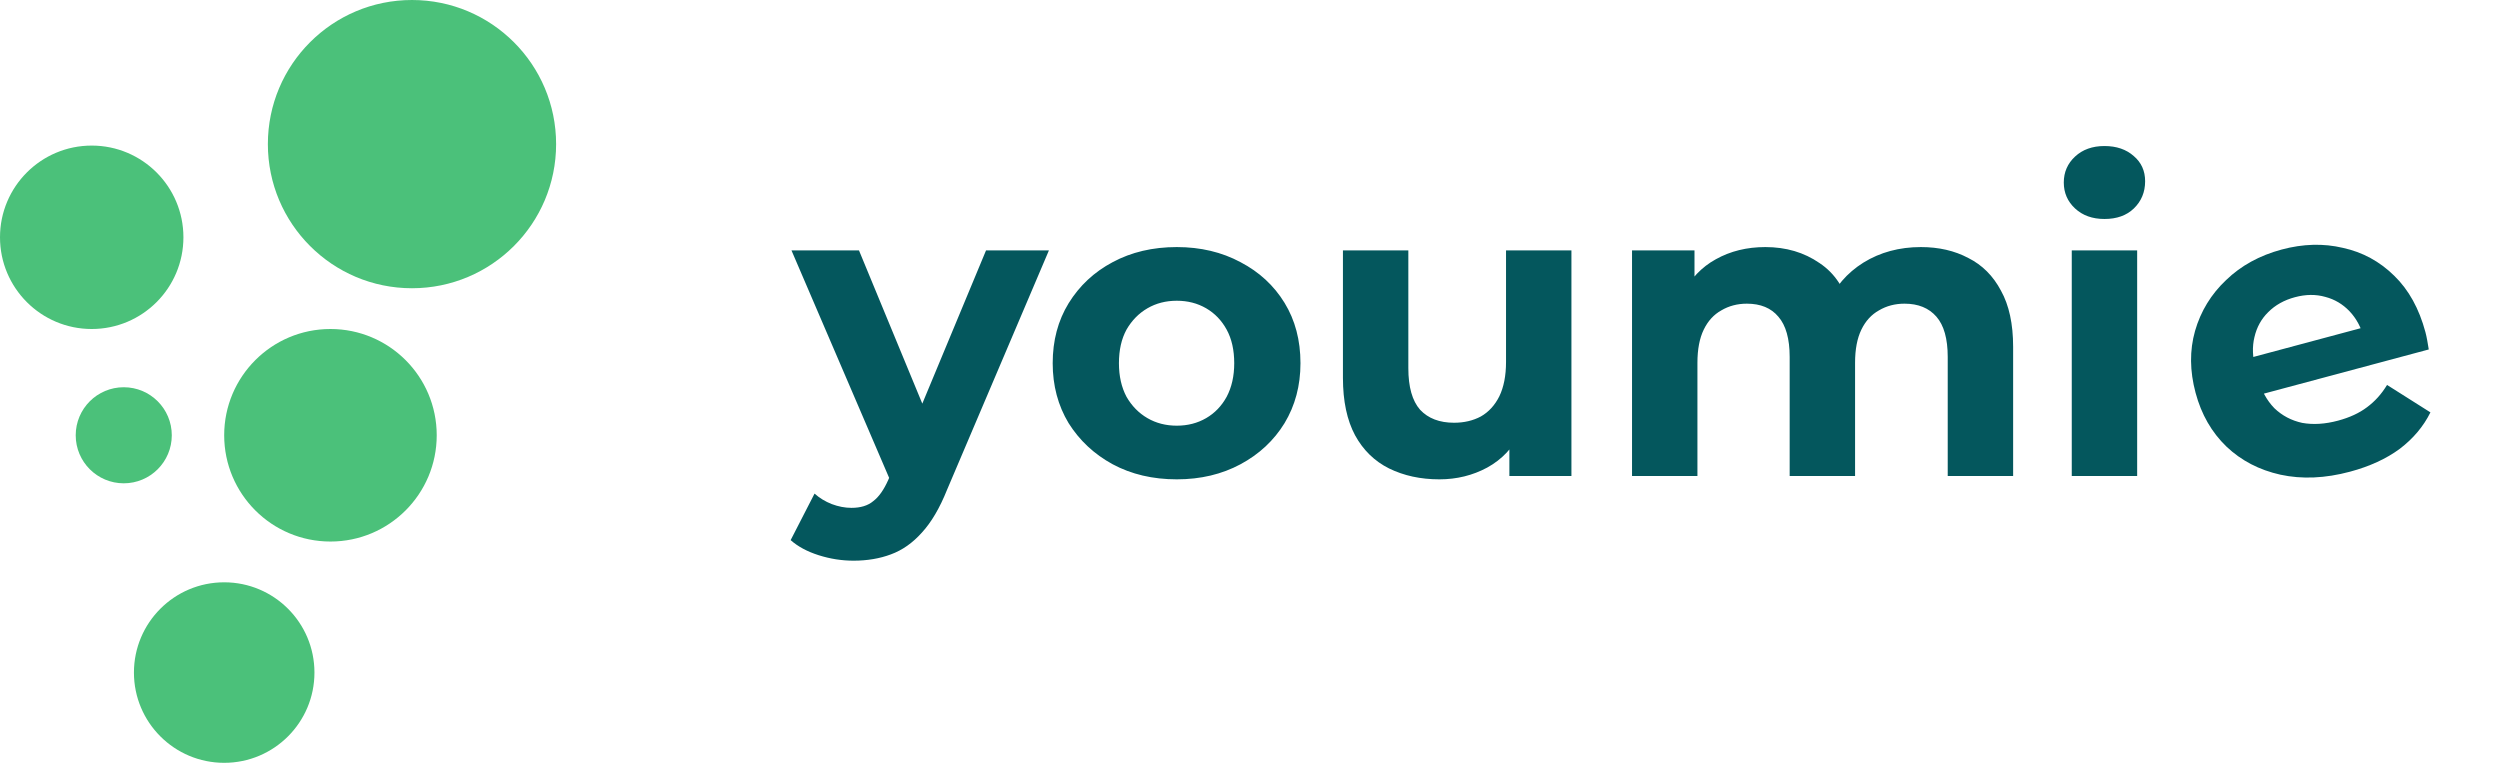
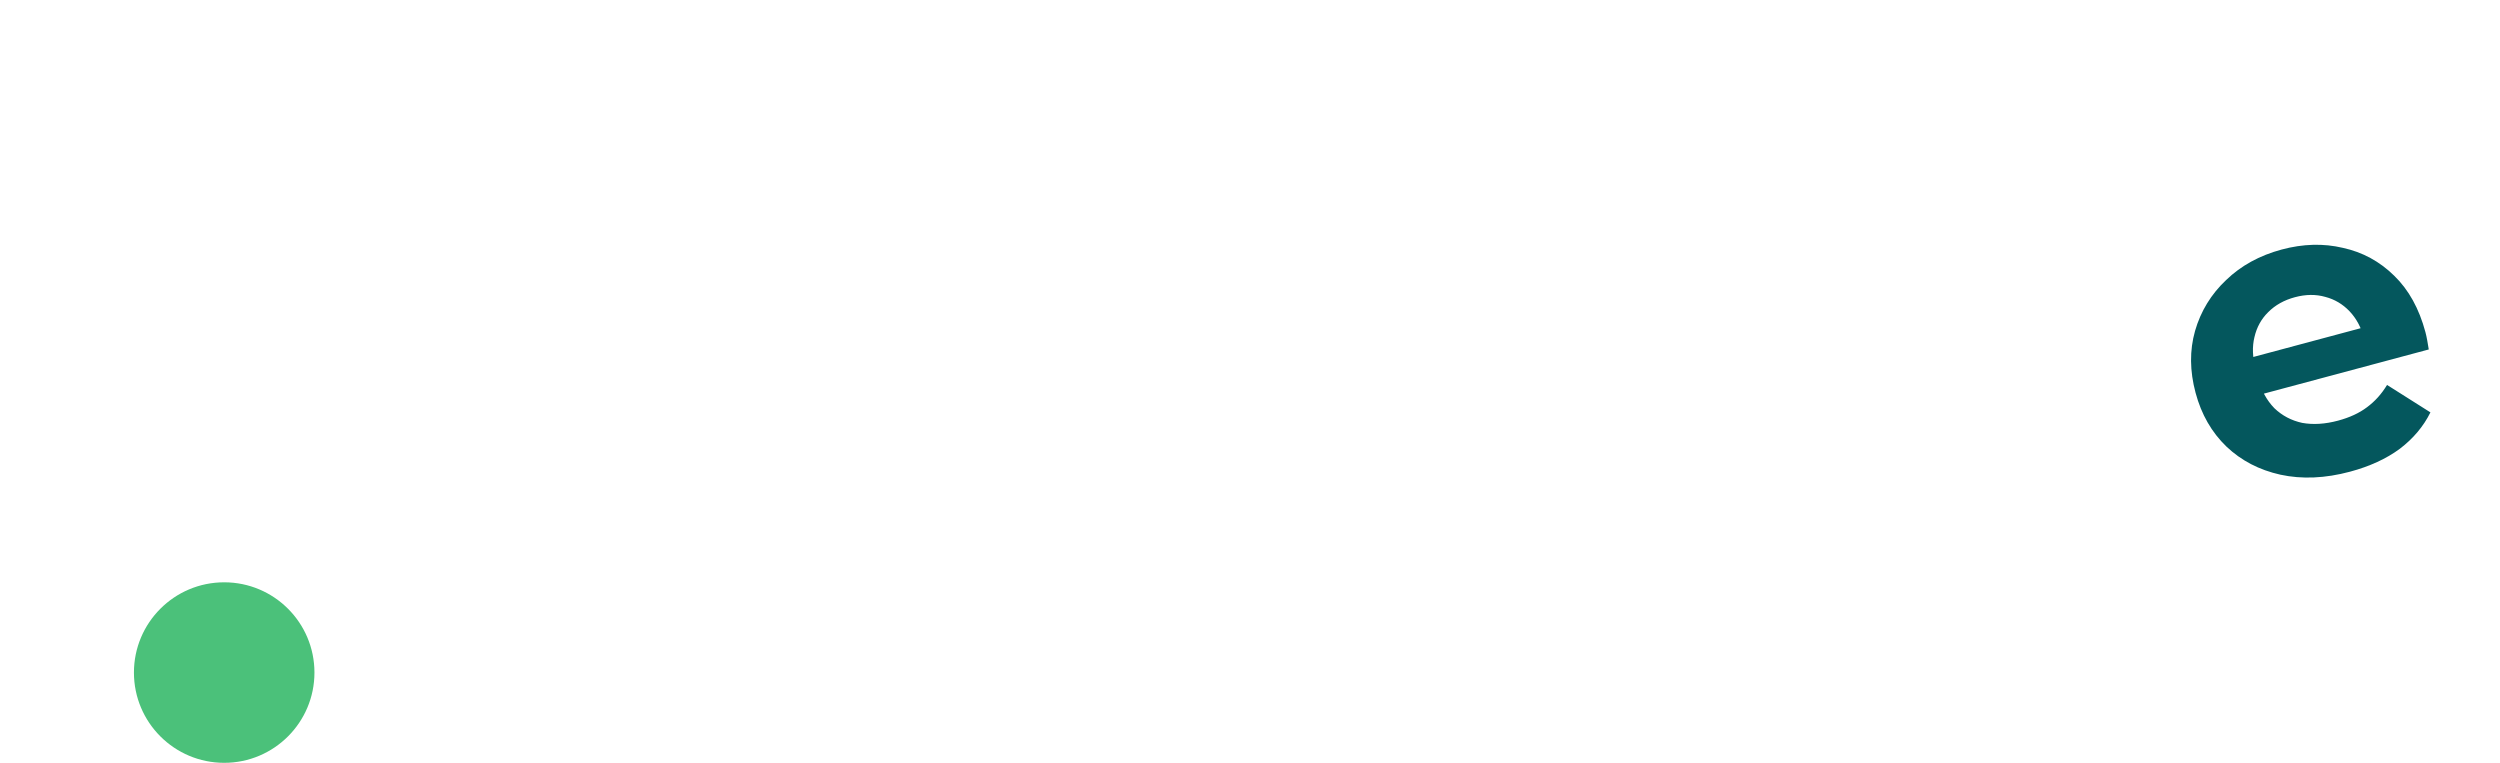
<svg xmlns="http://www.w3.org/2000/svg" width="390" height="119" viewBox="0 0 390 119" fill="none">
-   <circle cx="64.27" cy="22.483" r="22.483" fill="#4BC17A" />
-   <circle cx="51.551" cy="67.902" r="16.578" fill="#4BC17A" />
  <circle cx="34.974" cy="104.92" r="14.08" fill="#4BC17A" />
-   <circle cx="19.305" cy="67.903" r="7.494" fill="#4BC17A" />
-   <circle cx="14.307" cy="37.018" r="14.307" fill="#4BC17A" />
-   <path d="M133.152 87.466C131.32 87.466 129.511 87.183 127.723 86.616C125.935 86.049 124.475 85.264 123.341 84.261L127.069 77.001C127.854 77.699 128.748 78.244 129.751 78.636C130.797 79.029 131.822 79.225 132.825 79.225C134.264 79.225 135.397 78.876 136.226 78.178C137.098 77.524 137.883 76.412 138.58 74.843L140.412 70.526L141.197 69.414L153.82 39.066H163.63L147.737 76.412C146.603 79.247 145.295 81.471 143.813 83.084C142.374 84.697 140.761 85.831 138.973 86.485C137.229 87.139 135.288 87.466 133.152 87.466ZM139.169 75.628L123.472 39.066H134.002L146.167 68.499L139.169 75.628ZM183.579 74.777C179.829 74.777 176.494 73.993 173.572 72.423C170.695 70.853 168.405 68.716 166.705 66.013C165.048 63.266 164.22 60.148 164.22 56.66C164.22 53.128 165.048 50.011 166.705 47.307C168.405 44.56 170.695 42.424 173.572 40.898C176.494 39.328 179.829 38.543 183.579 38.543C187.286 38.543 190.599 39.328 193.521 40.898C196.442 42.424 198.731 44.539 200.388 47.242C202.045 49.945 202.874 53.085 202.874 56.66C202.874 60.148 202.045 63.266 200.388 66.013C198.731 68.716 196.442 70.853 193.521 72.423C190.599 73.993 187.286 74.777 183.579 74.777ZM183.579 66.406C185.28 66.406 186.806 66.013 188.158 65.228C189.509 64.443 190.578 63.332 191.363 61.893C192.147 60.41 192.54 58.666 192.54 56.66C192.54 54.611 192.147 52.867 191.363 51.428C190.578 49.989 189.509 48.877 188.158 48.092C186.806 47.307 185.28 46.915 183.579 46.915C181.879 46.915 180.353 47.307 179.001 48.092C177.649 48.877 176.559 49.989 175.731 51.428C174.946 52.867 174.554 54.611 174.554 56.66C174.554 58.666 174.946 60.41 175.731 61.893C176.559 63.332 177.649 64.443 179.001 65.228C180.353 66.013 181.879 66.406 183.579 66.406ZM224.541 74.777C221.619 74.777 219.003 74.21 216.692 73.077C214.425 71.943 212.659 70.221 211.394 67.91C210.13 65.555 209.498 62.569 209.498 58.949V39.066H219.701V57.445C219.701 60.367 220.311 62.525 221.532 63.92C222.797 65.272 224.562 65.948 226.83 65.948C228.4 65.948 229.795 65.621 231.016 64.967C232.237 64.269 233.196 63.222 233.894 61.827C234.591 60.388 234.94 58.601 234.94 56.464V39.066H245.143V74.254H235.463V64.574L237.229 67.387C236.052 69.828 234.308 71.682 231.997 72.946C229.729 74.167 227.244 74.777 224.541 74.777ZM299.66 38.543C302.45 38.543 304.914 39.11 307.05 40.244C309.23 41.334 310.931 43.034 312.152 45.345C313.416 47.613 314.049 50.534 314.049 54.109V74.254H303.845V55.679C303.845 52.845 303.257 50.752 302.08 49.4C300.902 48.049 299.245 47.373 297.109 47.373C295.626 47.373 294.296 47.722 293.119 48.419C291.942 49.073 291.026 50.076 290.372 51.428C289.718 52.78 289.391 54.502 289.391 56.595V74.254H279.188V55.679C279.188 52.845 278.599 50.752 277.422 49.4C276.288 48.049 274.653 47.373 272.517 47.373C271.034 47.373 269.704 47.722 268.527 48.419C267.35 49.073 266.434 50.076 265.78 51.428C265.126 52.78 264.799 54.502 264.799 56.595V74.254H254.596V39.066H264.341V48.681L262.51 45.868C263.731 43.47 265.453 41.661 267.677 40.44C269.944 39.175 272.517 38.543 275.394 38.543C278.621 38.543 281.433 39.372 283.832 41.029C286.273 42.642 287.887 45.127 288.672 48.485L285.074 47.504C286.252 44.757 288.126 42.576 290.699 40.963C293.315 39.35 296.302 38.543 299.66 38.543ZM323.194 74.254V39.066H333.397V74.254H323.194ZM328.296 34.161C326.421 34.161 324.895 33.616 323.717 32.526C322.54 31.436 321.951 30.084 321.951 28.471C321.951 26.858 322.54 25.506 323.717 24.416C324.895 23.326 326.421 22.781 328.296 22.781C330.171 22.781 331.697 23.304 332.874 24.35C334.051 25.353 334.64 26.661 334.64 28.275C334.64 29.975 334.051 31.392 332.874 32.526C331.74 33.616 330.214 34.161 328.296 34.161Z" fill="#04575D" />
  <path d="M366.595 73.585C362.72 74.624 359.106 74.779 355.751 74.053C352.439 73.316 349.632 71.856 347.332 69.673C345.021 67.449 343.414 64.652 342.511 61.282C341.597 57.871 341.569 54.651 342.428 51.622C343.317 48.54 344.933 45.895 347.276 43.687C349.607 41.437 352.5 39.85 355.953 38.924C359.281 38.033 362.463 37.947 365.5 38.668C368.568 39.336 371.237 40.788 373.506 43.024C375.764 45.217 377.384 48.146 378.366 51.81C378.467 52.19 378.565 52.637 378.658 53.154C378.74 53.629 378.816 54.082 378.887 54.515L351.279 61.912L349.739 56.163L372.166 50.154L368.833 52.875C368.359 51.106 367.589 49.665 366.523 48.551C365.457 47.437 364.196 46.692 362.741 46.314C361.274 45.895 359.699 45.911 358.014 46.362C356.329 46.813 354.936 47.593 353.833 48.701C352.762 49.756 352.048 51.053 351.693 52.592C351.327 54.09 351.387 55.744 351.872 57.555L352.278 59.071C352.775 60.925 353.615 62.46 354.799 63.678C356.014 64.842 357.46 65.605 359.137 65.969C360.845 66.278 362.71 66.162 364.732 65.621C366.543 65.135 368.049 64.438 369.25 63.53C370.493 62.61 371.537 61.45 372.38 60.05L379.147 64.331C378.063 66.517 376.471 68.411 374.372 70.012C372.262 71.57 369.67 72.761 366.595 73.585Z" fill="#04575D" />
</svg>